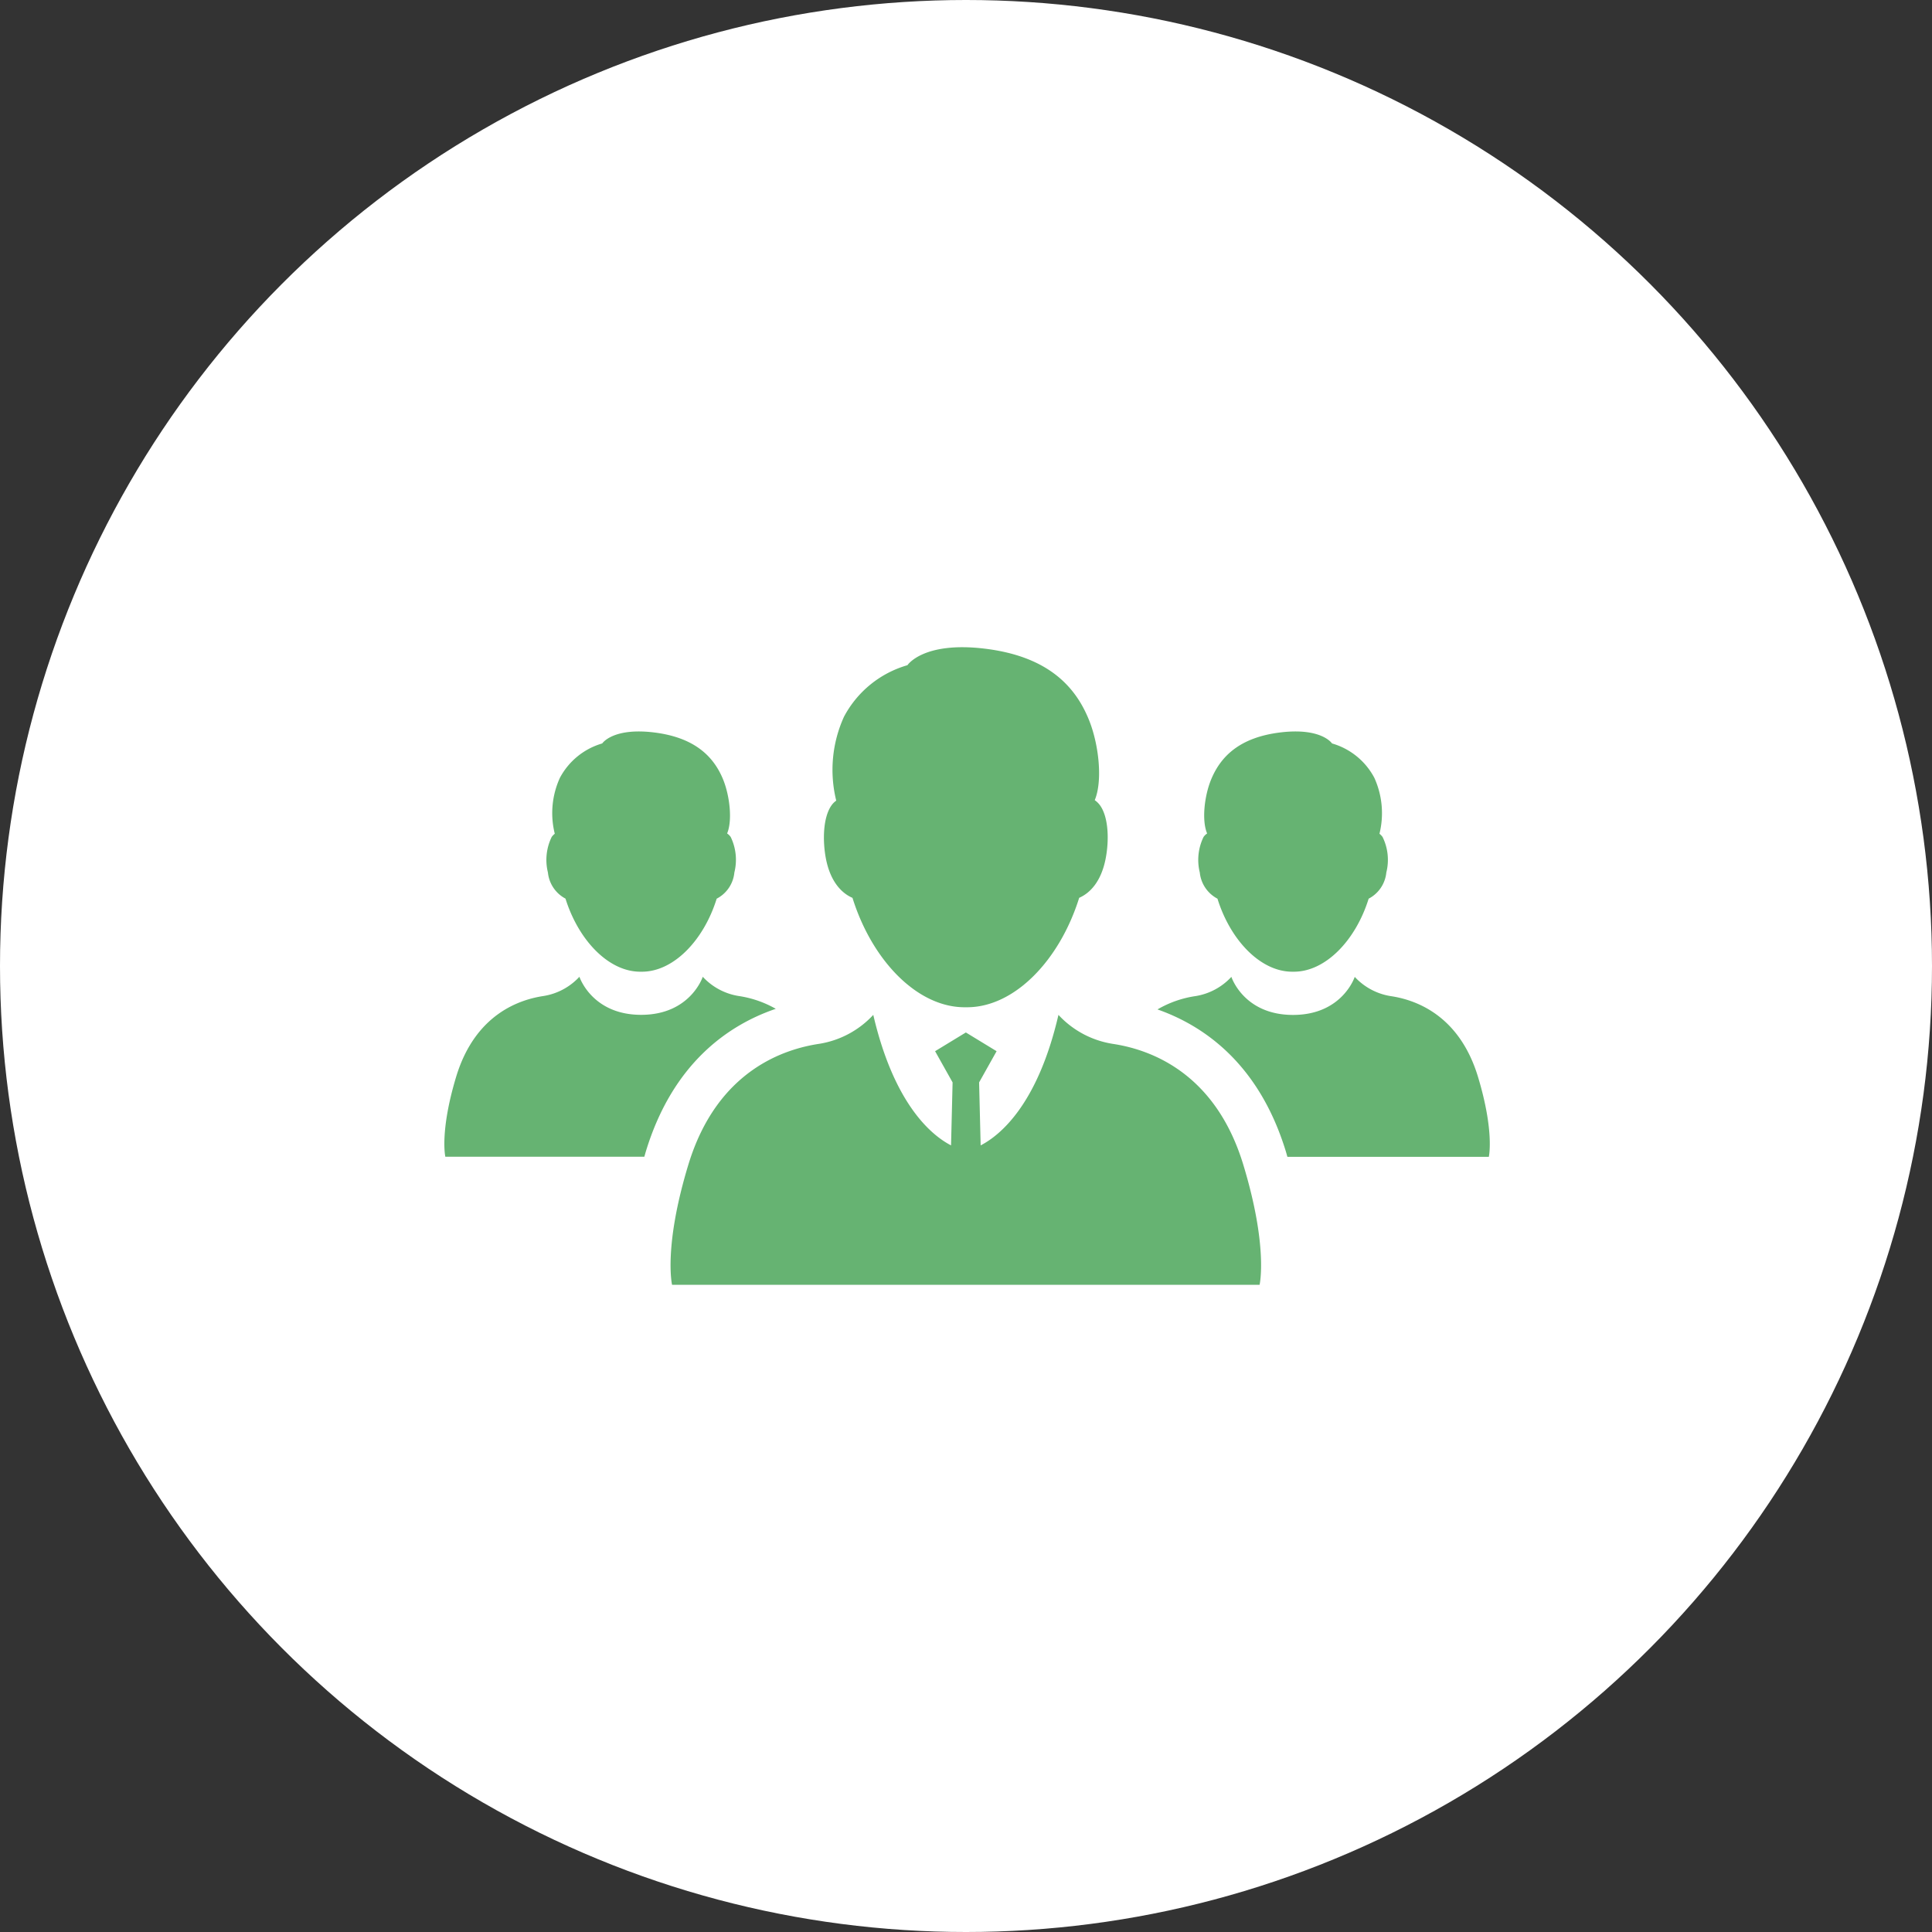
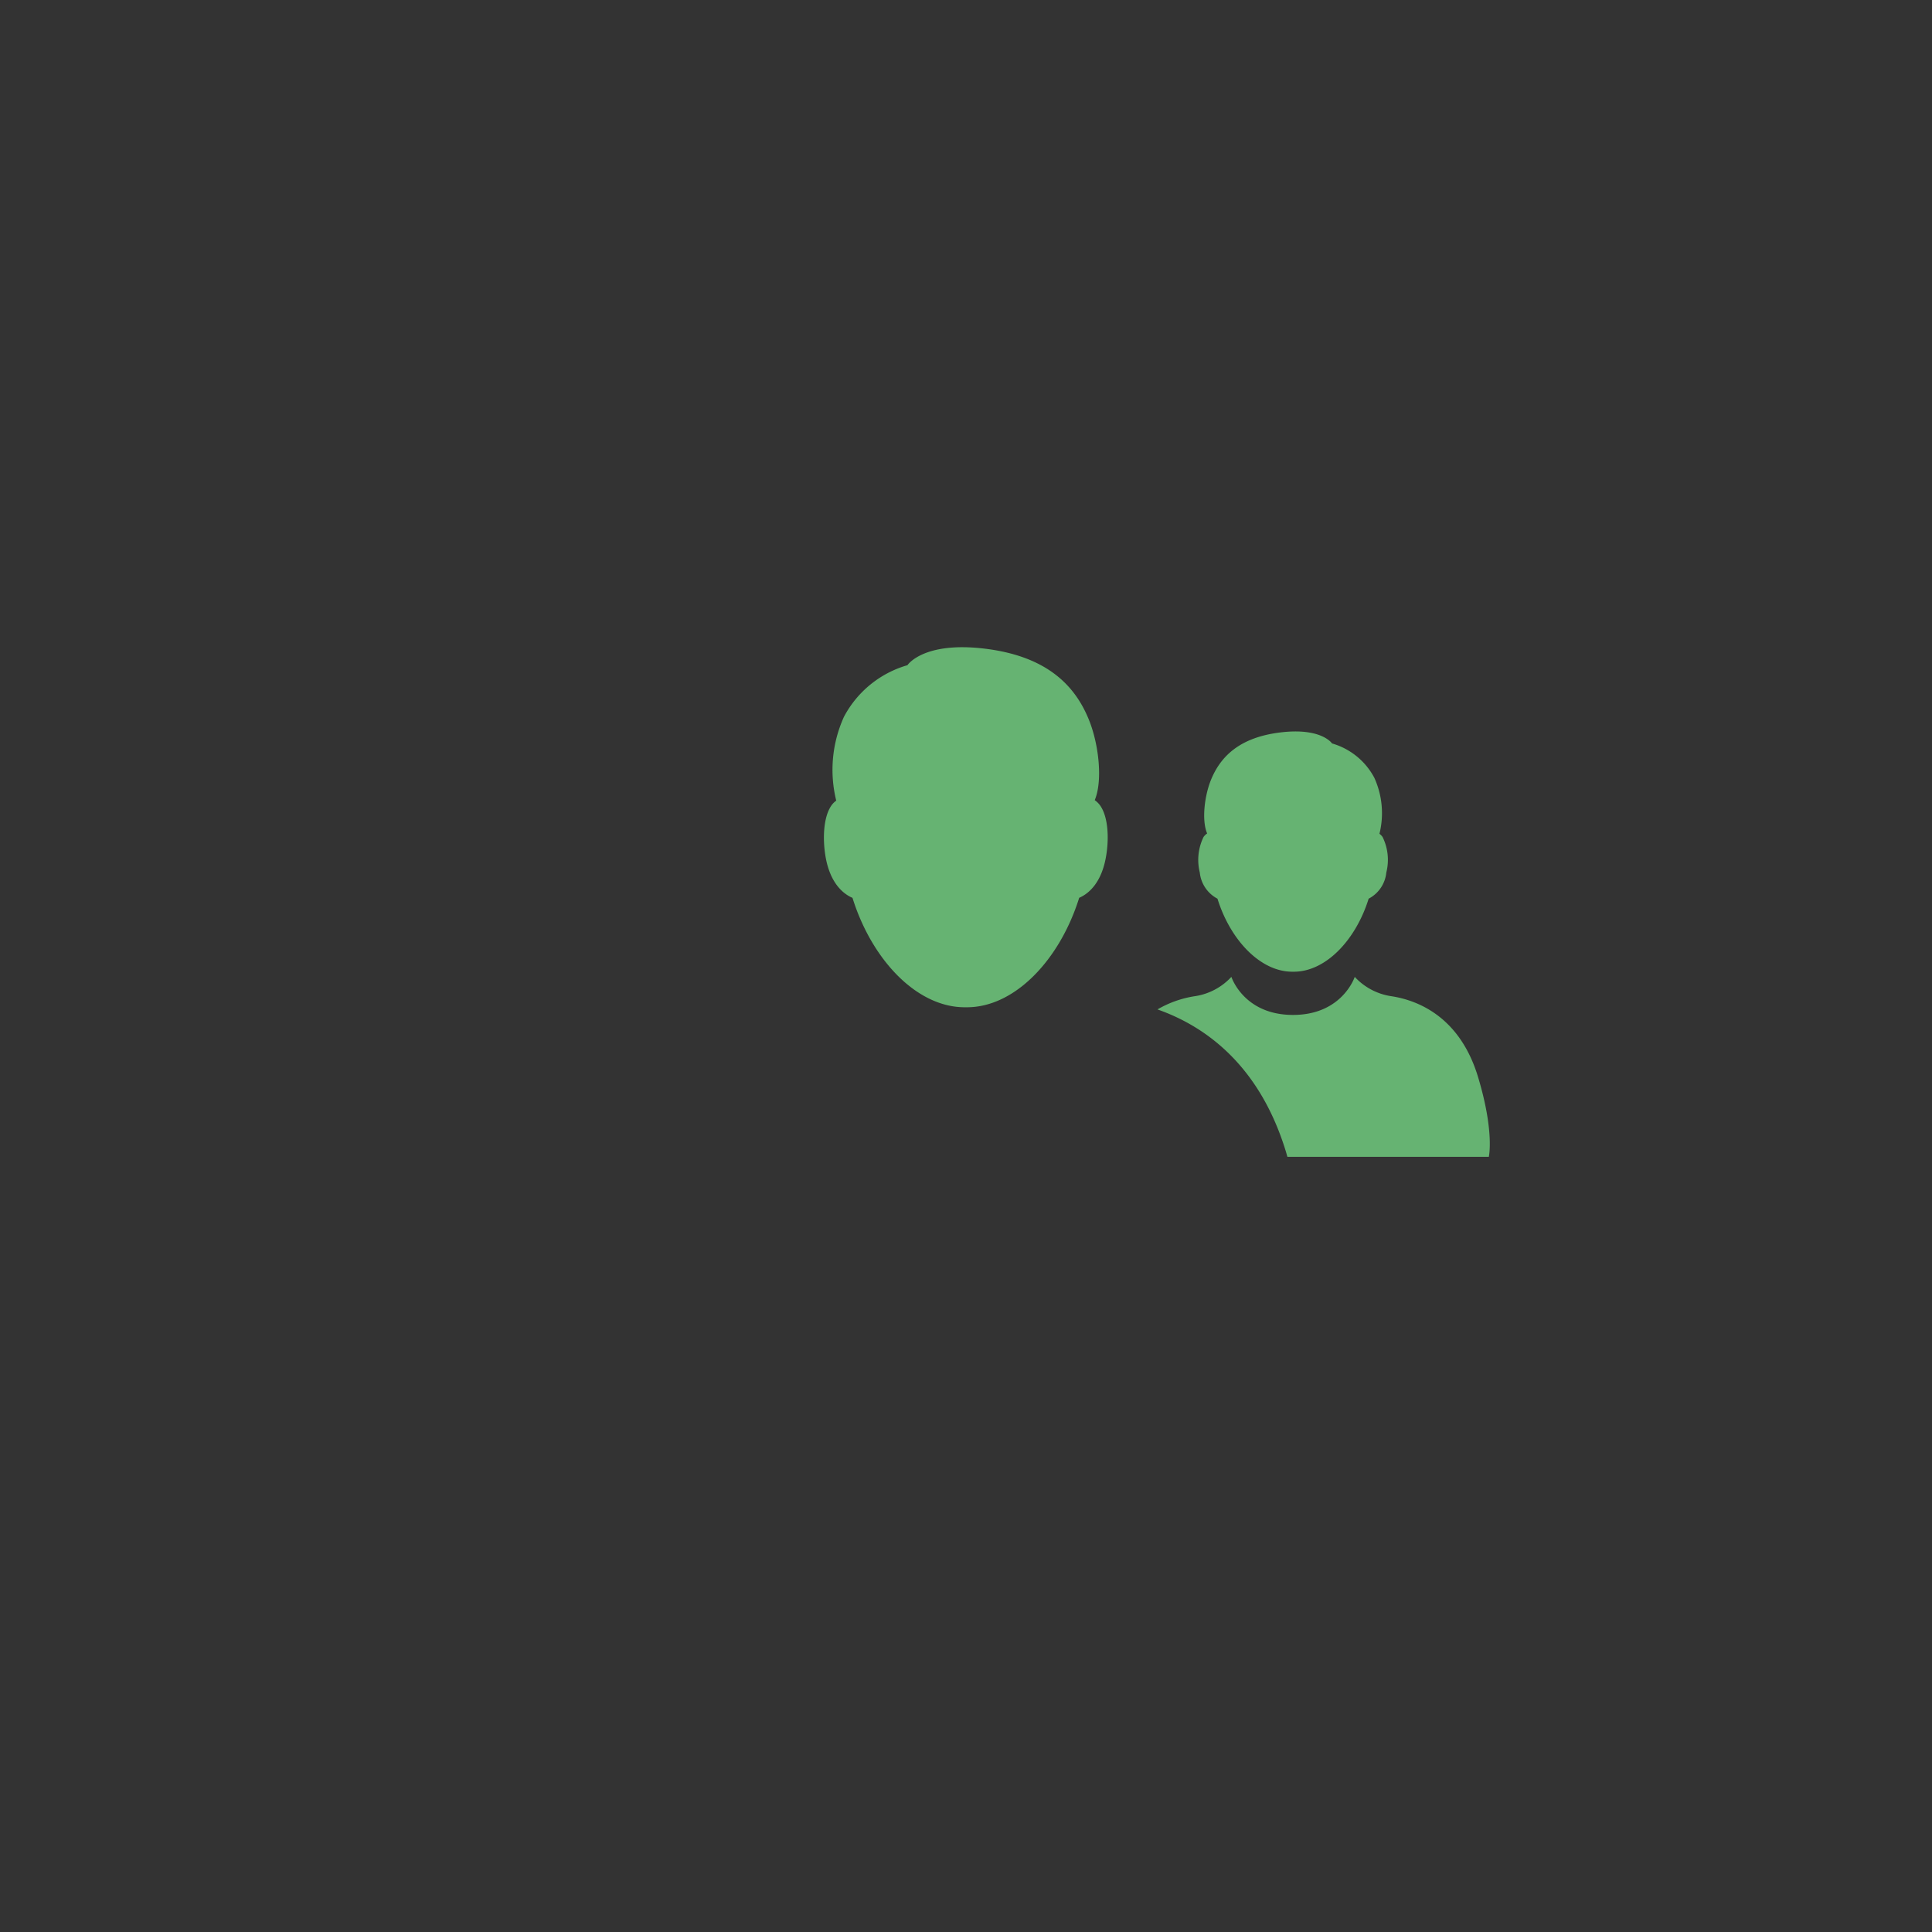
<svg xmlns="http://www.w3.org/2000/svg" width="200" height="200" viewBox="0 0 200 200">
  <rect x="0" y="0" width="200" height="200" fill="#333333" stroke="none" />
  <g id="グループ_582" data-name="グループ 582" transform="translate(-1124 -1310)">
    <g id="グループ_517" data-name="グループ 517">
-       <circle id="楕円形_27" data-name="楕円形 27" cx="100" cy="100" r="100" transform="translate(1124 1310)" fill="#fff" />
-     </g>
+       </g>
    <g id="レイヤー_1" data-name="レイヤー 1" transform="translate(1170.001 1376.991)">
      <g id="グループ_705" data-name="グループ 705" transform="translate(-0.001 0.009)">
-         <path id="パス_3703" data-name="パス 3703" d="M12.54,26.04c1.35,4.31,4.46,7.56,7.74,7.56h.17c3.28,0,6.4-3.25,7.74-7.56a3.414,3.414,0,0,0,1.83-2.71,5.421,5.421,0,0,0-.38-3.68,1.4,1.4,0,0,0-.37-.36c.56-1.33.28-3.87-.41-5.58-.96-2.35-2.9-4.36-7.17-4.88s-5.35,1.14-5.35,1.14a7.245,7.245,0,0,0-4.38,3.56,8.793,8.793,0,0,0-.53,5.79,1.435,1.435,0,0,0-.32.33,5.412,5.412,0,0,0-.39,3.68,3.45,3.45,0,0,0,1.83,2.71Z" transform="translate(0.001 -0.009)" fill="#66b372" />
        <path id="パス_3704" data-name="パス 3704" d="M80,26.04c1.34,4.31,4.46,7.56,7.74,7.56h.17c3.28,0,6.4-3.25,7.74-7.56a3.432,3.432,0,0,0,1.83-2.71,5.362,5.362,0,0,0-.39-3.68,1.676,1.676,0,0,0-.32-.33,8.861,8.861,0,0,0-.53-5.79,7.2,7.2,0,0,0-4.38-3.56s-1.08-1.66-5.35-1.14-6.2,2.53-7.17,4.88c-.7,1.71-.98,4.24-.41,5.58a1.4,1.4,0,0,0-.37.36,5.412,5.412,0,0,0-.39,3.68A3.45,3.45,0,0,0,80,26.04Z" transform="translate(0.032 -0.009)" fill="#66b372" />
-         <path id="パス_3705" data-name="パス 3705" d="M34.31,37.43a10.951,10.951,0,0,0-3.85-1.33,6.427,6.427,0,0,1-3.71-1.99s-1.28,3.94-6.38,3.94-6.39-3.94-6.39-3.94a6.427,6.427,0,0,1-3.71,1.99c-2.33.35-7.05,1.76-9.05,8.36C-.5,50.16.1,52.74.1,52.74H20.7c.05-.17.09-.32.14-.49,2.81-9.29,8.68-13.19,13.46-14.82Z" transform="translate(0.001 0.005)" fill="#66b372" />
        <path id="パス_3706" data-name="パス 3706" d="M106.97,44.47c-2-6.6-6.73-8.02-9.05-8.36a6.427,6.427,0,0,1-3.71-1.99s-1.28,3.94-6.39,3.94-6.38-3.94-6.38-3.94a6.427,6.427,0,0,1-3.71,1.99,10.95,10.95,0,0,0-3.94,1.38c4.75,1.67,10.52,5.58,13.31,14.77.05.17.09.33.14.49h20.85s.6-2.59-1.12-8.28Z" transform="translate(0.032 0.005)" fill="#66b372" />
-         <path id="パス_3707" data-name="パス 3707" d="M69.133,41.04a9.7,9.7,0,0,1-5.563-2.99c-2.171,9.37-6.1,12.5-8.054,13.51l-.16-6.52,1.811-3.23-3.182-1.94L50.8,41.81l1.811,3.23-.16,6.52C50.5,50.55,46.582,47.41,44.4,38.05a9.7,9.7,0,0,1-5.563,2.99c-3.492.52-10.585,2.64-13.587,12.54C22.66,62.11,23.57,65.99,23.57,65.99H84.391s.91-3.88-1.681-12.41c-3-9.9-10.1-12.03-13.587-12.54Z" transform="translate(0.001 0.01)" fill="#66b372" />
        <path id="パス_3708" data-name="パス 3708" d="M42.23,25.95c2.02,6.47,6.69,11.33,11.61,11.33h.25c4.92,0,9.59-4.87,11.61-11.33,1.08-.47,2.27-1.63,2.74-4.06.36-1.84.32-4.25-.58-5.51a2.341,2.341,0,0,0-.55-.54c.84-2,.43-5.8-.62-8.36C65.25,3.95,62.34.94,55.94.16s-8.02,1.71-8.02,1.71a10.823,10.823,0,0,0-6.57,5.34,13.289,13.289,0,0,0-.8,8.68,2.071,2.071,0,0,0-.49.49c-.89,1.26-.93,3.68-.58,5.51.47,2.43,1.66,3.59,2.74,4.06Z" transform="translate(0.017 -0.009)" fill="#66b372" />
      </g>
    </g>
  </g>
</svg>